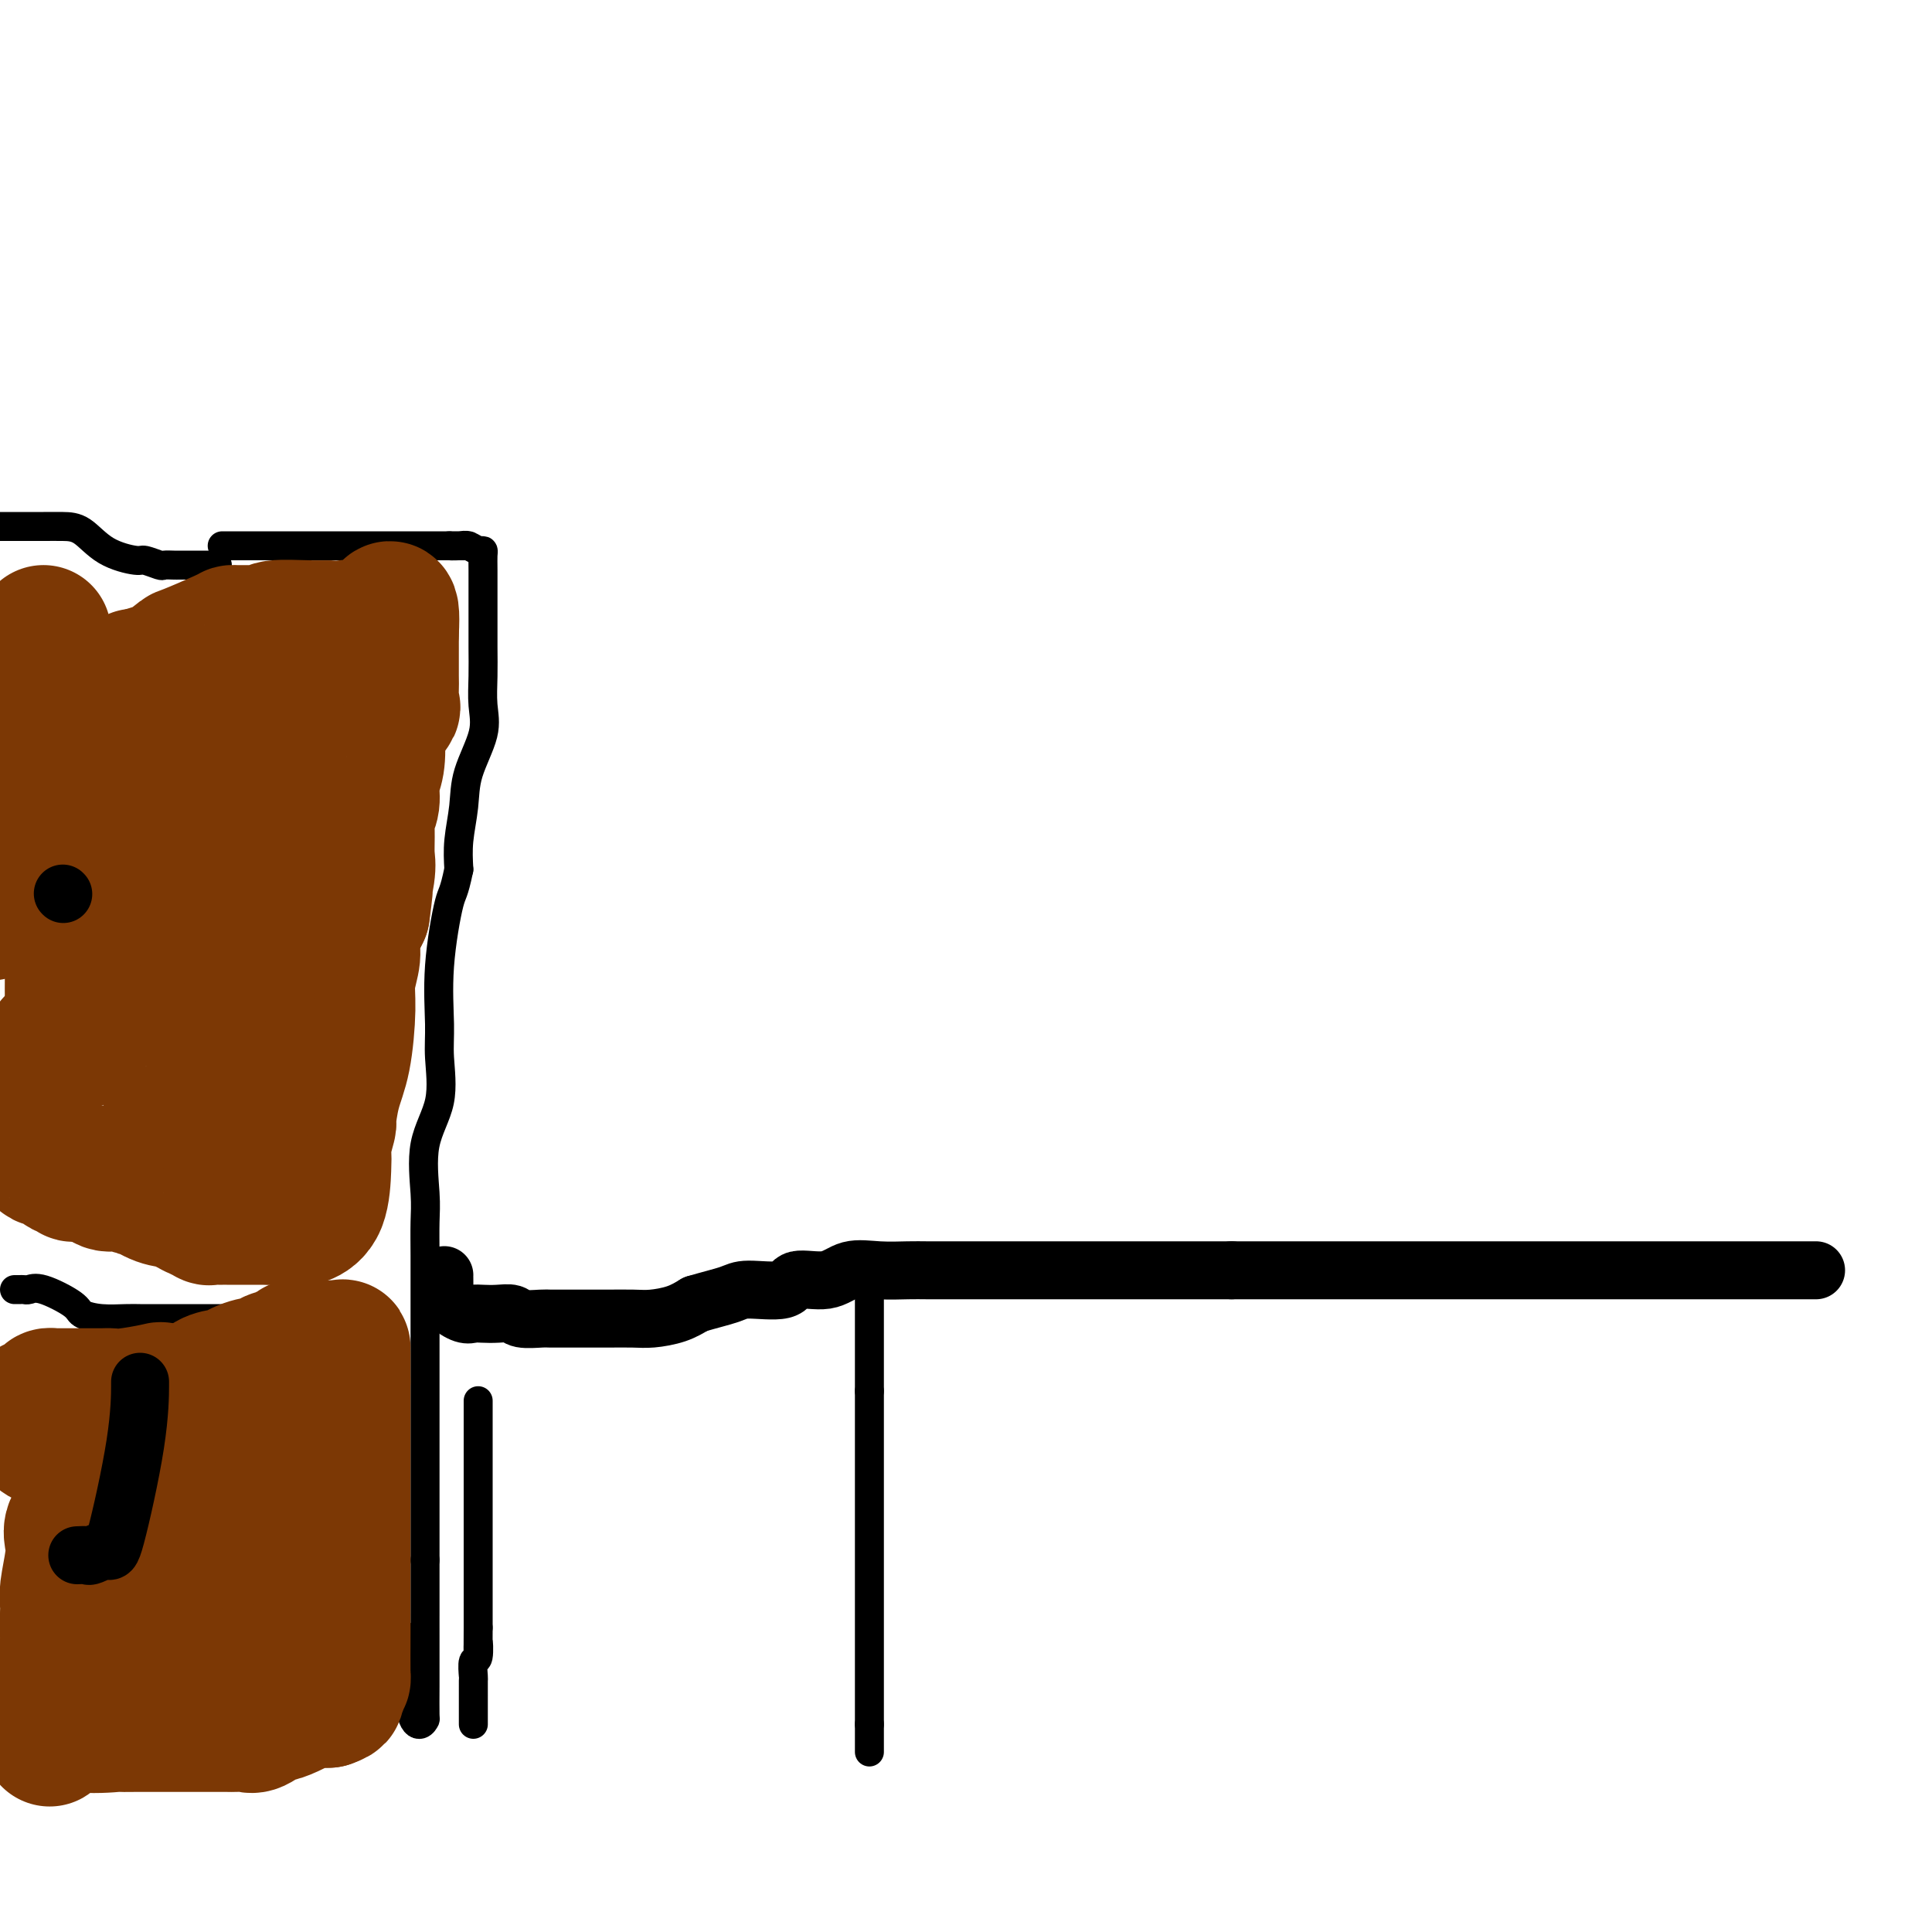
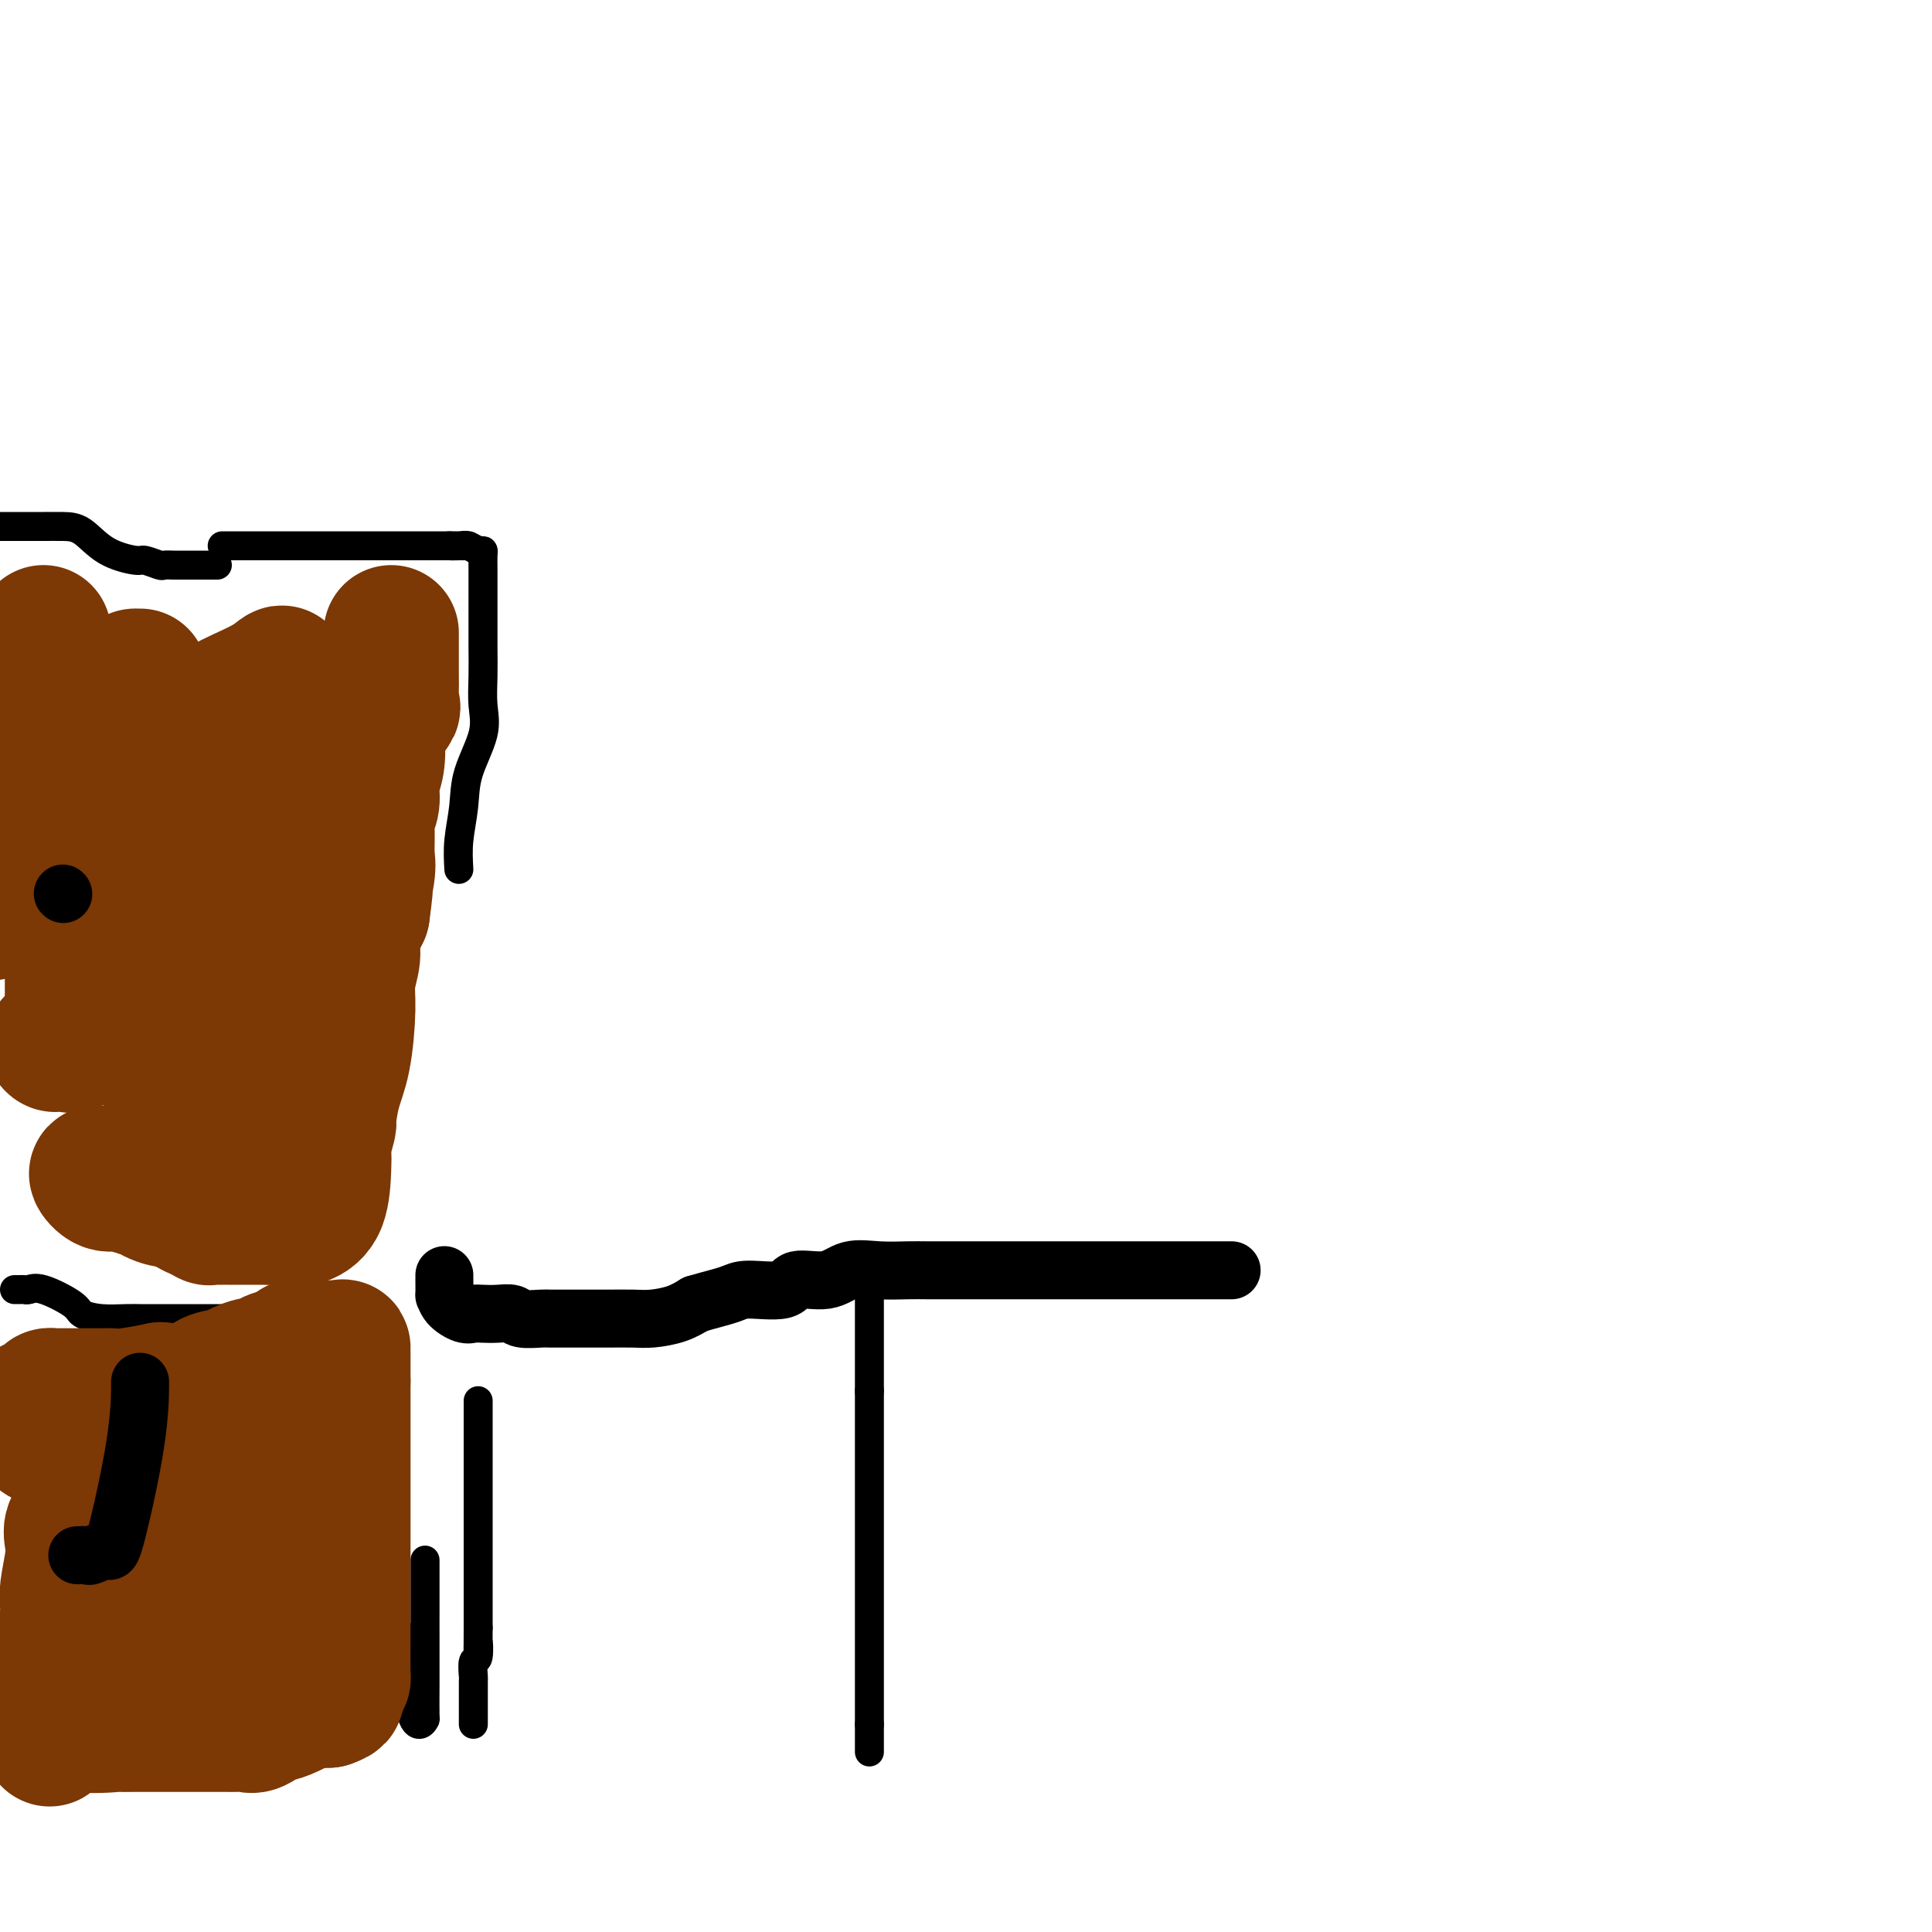
<svg xmlns="http://www.w3.org/2000/svg" viewBox="0 0 400 400" version="1.1">
  <g fill="none" stroke="#000000" stroke-width="6" stroke-linecap="round" stroke-linejoin="round">
    <path d="M46,113c0.404,0.000 0.809,0.000 1,0c0.191,0.000 0.169,-0.000 1,0c0.831,0.000 2.516,0.000 4,0c1.484,0.000 2.766,0.000 3,0c0.234,0.000 -0.582,0.000 0,0c0.582,0.000 2.562,0.000 4,0c1.438,0.000 2.335,0.000 3,0c0.665,0.000 1.100,0.000 2,0c0.900,0.000 2.265,0.000 4,0c1.735,-0.000 3.839,0.000 5,0c1.161,0.000 1.380,0.000 2,0c0.620,0.000 1.642,0.000 3,0c1.358,0.000 3.054,0.000 4,0c0.946,0.000 1.142,0.000 2,0c0.858,0.000 2.376,-0.000 3,0c0.624,0.000 0.353,-0.000 1,0c0.647,0.000 2.213,-0.000 3,0c0.787,0.000 0.796,0.000 1,0c0.204,0.000 0.602,0.000 1,0" />
    <path d="M93,113c7.462,-0.005 2.616,-0.016 1,0c-1.616,0.016 -0.002,0.059 1,0c1.002,-0.059 1.393,-0.219 2,0c0.607,0.219 1.431,0.816 2,1c0.569,0.184 0.885,-0.046 1,0c0.115,0.046 0.031,0.366 0,1c-0.031,0.634 -0.008,1.581 0,3c0.008,1.419 0.001,3.309 0,5c-0.001,1.691 0.002,3.183 0,5c-0.002,1.817 -0.011,3.958 0,6c0.011,2.042 0.042,3.986 0,6c-0.042,2.014 -0.159,4.099 0,6c0.159,1.901 0.592,3.620 0,6c-0.592,2.380 -2.210,5.421 -3,8c-0.790,2.579 -0.751,4.694 -1,7c-0.249,2.306 -0.785,4.802 -1,7c-0.215,2.198 -0.107,4.099 0,6" />
-     <path d="M95,180c-1.104,5.301 -1.365,4.554 -2,7c-0.635,2.446 -1.646,8.084 -2,13c-0.354,4.916 -0.053,9.108 0,12c0.053,2.892 -0.144,4.483 0,7c0.144,2.517 0.627,5.959 0,9c-0.627,3.041 -2.364,5.681 -3,9c-0.636,3.319 -0.170,7.316 0,10c0.170,2.684 0.046,4.055 0,6c-0.046,1.945 -0.012,4.466 0,7c0.012,2.534 0.003,5.082 0,7c-0.003,1.918 -0.001,3.206 0,6c0.001,2.794 0.000,7.095 0,10c-0.000,2.905 -0.000,4.415 0,6c0.000,1.585 0.000,3.246 0,5c-0.000,1.754 -0.000,3.602 0,5c0.000,1.398 0.000,2.346 0,4c-0.000,1.654 -0.000,4.012 0,6c0.000,1.988 0.000,3.605 0,5c-0.000,1.395 -0.000,2.568 0,3c0.000,0.432 0.000,0.123 0,1c-0.000,0.877 -0.000,2.938 0,5" />
    <path d="M88,323c0.000,15.476 0.001,11.165 0,11c-0.001,-0.165 -0.002,3.816 0,7c0.002,3.184 0.008,5.570 0,8c-0.008,2.430 -0.030,4.905 0,6c0.030,1.095 0.113,0.812 0,1c-0.113,0.188 -0.423,0.849 -1,1c-0.577,0.151 -1.423,-0.207 -2,-3c-0.577,-2.793 -0.886,-8.021 -1,-11c-0.114,-2.979 -0.033,-3.708 0,-4c0.033,-0.292 0.016,-0.146 0,0" />
    <path d="M45,117c-0.272,0.000 -0.544,0.000 -1,0c-0.456,-0.000 -1.096,-0.000 -2,0c-0.904,0.000 -2.071,0.001 -3,0c-0.929,-0.001 -1.618,-0.004 -2,0c-0.382,0.004 -0.455,0.016 -1,0c-0.545,-0.016 -1.562,-0.061 -2,0c-0.438,0.061 -0.297,0.226 -1,0c-0.703,-0.226 -2.249,-0.845 -3,-1c-0.751,-0.155 -0.707,0.155 -2,0c-1.293,-0.155 -3.925,-0.774 -6,-2c-2.075,-1.226 -3.595,-3.061 -5,-4c-1.405,-0.939 -2.697,-0.984 -4,-1c-1.303,-0.016 -2.617,-0.004 -4,0c-1.383,0.004 -2.834,0.001 -4,0c-1.166,-0.001 -2.047,-0.000 -3,0c-0.953,0.000 -1.976,0.000 -3,0" />
    <path d="M3,267c0.328,0.006 0.655,0.011 1,0c0.345,-0.011 0.706,-0.039 1,0c0.294,0.039 0.520,0.144 1,0c0.480,-0.144 1.213,-0.536 3,0c1.787,0.536 4.628,2.000 6,3c1.372,1.000 1.275,1.536 2,2c0.725,0.464 2.274,0.856 4,1c1.726,0.144 3.631,0.038 5,0c1.369,-0.038 2.204,-0.010 3,0c0.796,0.010 1.553,0.003 3,0c1.447,-0.003 3.583,-0.001 5,0c1.417,0.001 2.114,0.000 3,0c0.886,-0.000 1.959,-0.000 3,0c1.041,0.000 2.049,0.000 3,0c0.951,-0.000 1.843,-0.000 3,0c1.157,0.000 2.578,0.000 4,0" />
    <path d="M53,273c5.646,0.000 3.761,0.000 4,0c0.239,0.000 2.600,0.000 4,0c1.400,0.000 1.837,0.000 3,0c1.163,0.000 3.052,0.000 4,0c0.948,0.000 0.954,0.000 1,0c0.046,0.000 0.131,0.000 1,0c0.869,0.000 2.520,-0.000 3,0c0.480,0.000 -0.212,0.000 0,0c0.212,-0.000 1.326,0.000 2,0c0.674,0.000 0.907,0.000 1,0c0.093,0.000 0.047,0.000 0,0" />
  </g>
  <g fill="none" stroke="#7C3805" stroke-width="28" stroke-linecap="round" stroke-linejoin="round">
    <path d="M9,132c0.005,-0.592 0.010,-1.183 0,-1c-0.010,0.183 -0.035,1.141 0,1c0.035,-0.141 0.130,-1.380 0,0c-0.130,1.380 -0.484,5.381 -1,8c-0.516,2.619 -1.195,3.858 -2,6c-0.805,2.142 -1.735,5.187 -2,7c-0.265,1.813 0.135,2.396 0,4c-0.135,1.604 -0.807,4.231 -1,5c-0.193,0.769 0.091,-0.318 0,0c-0.091,0.318 -0.558,2.042 -1,4c-0.442,1.958 -0.859,4.152 -1,5c-0.141,0.848 -0.007,0.351 0,1c0.007,0.649 -0.114,2.444 0,4c0.114,1.556 0.461,2.873 0,5c-0.461,2.127 -1.731,5.063 -3,8" />
-     <path d="M1,232c-0.120,-0.117 -0.240,-0.235 0,0c0.240,0.235 0.842,0.822 1,1c0.158,0.178 -0.126,-0.054 0,0c0.126,0.054 0.664,0.396 1,1c0.336,0.604 0.471,1.472 1,2c0.529,0.528 1.451,0.716 2,1c0.549,0.284 0.724,0.664 1,1c0.276,0.336 0.651,0.629 1,1c0.349,0.371 0.671,0.821 1,1c0.329,0.179 0.665,0.087 1,0c0.335,-0.087 0.668,-0.168 1,0c0.332,0.168 0.663,0.585 1,1c0.337,0.415 0.681,0.829 1,1c0.319,0.171 0.613,0.098 1,0c0.387,-0.098 0.866,-0.222 1,0c0.134,0.222 -0.078,0.792 0,1c0.078,0.208 0.444,0.056 1,0c0.556,-0.056 1.302,-0.016 2,0c0.698,0.016 1.349,0.008 2,0" />
    <path d="M20,243c0.997,0.028 -0.009,-0.401 0,0c0.009,0.401 1.034,1.631 2,2c0.966,0.369 1.874,-0.124 3,0c1.126,0.124 2.470,0.864 3,1c0.530,0.136 0.246,-0.333 1,0c0.754,0.333 2.545,1.466 4,2c1.455,0.534 2.575,0.469 4,1c1.425,0.531 3.155,1.659 4,2c0.845,0.341 0.804,-0.105 1,0c0.196,0.105 0.629,0.760 1,1c0.371,0.240 0.681,0.064 1,0c0.319,-0.064 0.648,-0.017 1,0c0.352,0.017 0.728,0.005 1,0c0.272,-0.005 0.438,-0.001 1,0c0.562,0.001 1.518,0.000 2,0c0.482,-0.000 0.490,-0.000 1,0c0.510,0.000 1.522,0.000 2,0c0.478,-0.000 0.422,-0.000 1,0c0.578,0.000 1.789,0.000 3,0" />
    <path d="M56,252c2.933,0.006 4.264,0.020 5,0c0.736,-0.020 0.877,-0.075 1,0c0.123,0.075 0.228,0.279 1,0c0.772,-0.279 2.211,-1.043 3,-3c0.789,-1.957 0.929,-5.108 1,-7c0.071,-1.892 0.074,-2.525 0,-3c-0.074,-0.475 -0.224,-0.792 0,-2c0.224,-1.208 0.820,-3.305 1,-4c0.180,-0.695 -0.058,0.013 0,-1c0.058,-1.013 0.412,-3.748 1,-6c0.588,-2.252 1.410,-4.022 2,-7c0.590,-2.978 0.948,-7.162 1,-10c0.052,-2.838 -0.203,-4.328 0,-6c0.203,-1.672 0.862,-3.527 1,-5c0.138,-1.473 -0.246,-2.564 0,-4c0.246,-1.436 1.123,-3.218 2,-5" />
    <path d="M75,189c1.331,-9.704 0.159,-3.965 0,-3c-0.159,0.965 0.693,-2.846 1,-5c0.307,-2.154 0.067,-2.652 0,-4c-0.067,-1.348 0.038,-3.545 0,-5c-0.038,-1.455 -0.220,-2.170 0,-3c0.220,-0.830 0.840,-1.777 1,-3c0.160,-1.223 -0.142,-2.721 0,-4c0.142,-1.279 0.728,-2.340 1,-4c0.272,-1.660 0.231,-3.918 0,-5c-0.231,-1.082 -0.650,-0.986 0,-2c0.650,-1.014 2.370,-3.138 3,-4c0.630,-0.862 0.169,-0.464 0,-1c-0.169,-0.536 -0.045,-2.007 0,-3c0.045,-0.993 0.012,-1.509 0,-3c-0.012,-1.491 -0.003,-3.956 0,-5c0.003,-1.044 0.001,-0.666 0,-1c-0.001,-0.334 -0.000,-1.381 0,-2c0.000,-0.619 0.000,-0.809 0,-1" />
-     <path d="M81,131c0.510,-9.199 -1.217,-3.197 -2,-1c-0.783,2.197 -0.624,0.588 -2,0c-1.376,-0.588 -4.287,-0.154 -6,0c-1.713,0.154 -2.227,0.027 -3,0c-0.773,-0.027 -1.804,0.045 -4,0c-2.196,-0.045 -5.558,-0.208 -7,0c-1.442,0.208 -0.964,0.788 -1,1c-0.036,0.212 -0.586,0.057 -1,0c-0.414,-0.057 -0.692,-0.015 -1,0c-0.308,0.015 -0.646,0.004 -1,0c-0.354,-0.004 -0.722,-0.000 -1,0c-0.278,0.000 -0.464,-0.003 -1,0c-0.536,0.003 -1.422,0.012 -2,0c-0.578,-0.012 -0.849,-0.044 -1,0c-0.151,0.044 -0.182,0.165 -2,1c-1.818,0.835 -5.424,2.384 -7,3c-1.576,0.616 -1.124,0.299 -2,1c-0.876,0.701 -3.082,2.419 -4,3c-0.918,0.581 -0.548,0.023 -1,0c-0.452,-0.023 -1.726,0.488 -3,1" />
    <path d="M29,140c-3.004,1.240 -1.015,-0.162 -1,0c0.015,0.162 -1.943,1.886 -3,3c-1.057,1.114 -1.212,1.617 -2,2c-0.788,0.383 -2.209,0.646 -3,1c-0.791,0.354 -0.953,0.800 -1,1c-0.047,0.200 0.022,0.156 0,1c-0.022,0.844 -0.135,2.578 0,4c0.135,1.422 0.520,2.532 1,4c0.480,1.468 1.057,3.295 2,4c0.943,0.705 2.253,0.288 3,2c0.747,1.712 0.932,5.554 1,8c0.068,2.446 0.018,3.495 0,5c-0.018,1.505 -0.005,3.465 0,5c0.005,1.535 0.001,2.646 0,4c-0.001,1.354 -0.000,2.951 0,5c0.000,2.049 0.000,4.549 0,6c-0.000,1.451 -0.000,1.852 0,3c0.000,1.148 0.000,3.042 0,4c-0.000,0.958 -0.000,0.979 0,1" />
    <path d="M26,203c0.328,6.856 0.647,3.498 1,3c0.353,-0.498 0.741,1.866 1,3c0.259,1.134 0.388,1.038 1,2c0.612,0.962 1.708,2.980 2,4c0.292,1.020 -0.219,1.041 0,2c0.219,0.959 1.167,2.855 2,4c0.833,1.145 1.551,1.540 2,2c0.449,0.460 0.630,0.985 1,2c0.370,1.015 0.931,2.521 1,3c0.069,0.479 -0.352,-0.068 0,0c0.352,0.068 1.479,0.751 2,1c0.521,0.249 0.436,0.065 1,0c0.564,-0.065 1.778,-0.010 2,0c0.222,0.010 -0.547,-0.024 0,0c0.547,0.024 2.409,0.106 3,0c0.591,-0.106 -0.090,-0.401 1,0c1.090,0.401 3.952,1.497 5,0c1.048,-1.497 0.281,-5.587 0,-10c-0.281,-4.413 -0.076,-9.150 0,-12c0.076,-2.850 0.022,-3.814 0,-5c-0.022,-1.186 -0.011,-2.593 0,-4" />
    <path d="M51,198c0.000,-5.103 0.000,-2.362 0,-2c-0.000,0.362 -0.000,-1.657 0,-3c0.000,-1.343 0.000,-2.010 0,-4c-0.000,-1.990 -0.000,-5.304 0,-8c0.000,-2.696 0.000,-4.773 0,-6c-0.000,-1.227 -0.002,-1.604 0,-2c0.002,-0.396 0.007,-0.812 0,-1c-0.007,-0.188 -0.025,-0.148 0,-1c0.025,-0.852 0.095,-2.596 0,-5c-0.095,-2.404 -0.355,-5.466 0,-8c0.355,-2.534 1.324,-4.538 2,-6c0.676,-1.462 1.057,-2.382 2,-4c0.943,-1.618 2.446,-3.936 3,-5c0.554,-1.064 0.158,-0.876 0,-1c-0.158,-0.124 -0.079,-0.562 0,-1" />
-     <path d="M58,141c1.059,-2.836 0.206,-1.425 -2,0c-2.206,1.425 -5.765,2.863 -8,4c-2.235,1.137 -3.145,1.971 -5,3c-1.855,1.029 -4.653,2.253 -6,3c-1.347,0.747 -1.241,1.016 -2,2c-0.759,0.984 -2.381,2.681 -4,4c-1.619,1.319 -3.235,2.258 -4,3c-0.765,0.742 -0.680,1.285 -1,2c-0.320,0.715 -1.046,1.601 -2,3c-0.954,1.399 -2.136,3.309 -3,5c-0.864,1.691 -1.408,3.161 -2,5c-0.592,1.839 -1.230,4.045 -2,6c-0.770,1.955 -1.670,3.658 -2,6c-0.330,2.342 -0.088,5.324 0,8c0.088,2.676 0.024,5.046 0,7c-0.024,1.954 -0.006,3.493 0,5c0.006,1.507 0.002,2.983 0,4c-0.002,1.017 -0.000,1.576 0,2c0.000,0.424 0.000,0.712 0,1" />
+     <path d="M58,141c1.059,-2.836 0.206,-1.425 -2,0c-2.206,1.425 -5.765,2.863 -8,4c-2.235,1.137 -3.145,1.971 -5,3c-1.855,1.029 -4.653,2.253 -6,3c-1.347,0.747 -1.241,1.016 -2,2c-0.759,0.984 -2.381,2.681 -4,4c-1.619,1.319 -3.235,2.258 -4,3c-0.765,0.742 -0.680,1.285 -1,2c-0.320,0.715 -1.046,1.601 -2,3c-0.954,1.399 -2.136,3.309 -3,5c-0.864,1.691 -1.408,3.161 -2,5c-0.592,1.839 -1.230,4.045 -2,6c-0.770,1.955 -1.670,3.658 -2,6c-0.330,2.342 -0.088,5.324 0,8c0.088,2.676 0.024,5.046 0,7c0.006,1.507 0.002,2.983 0,4c-0.002,1.017 -0.000,1.576 0,2c0.000,0.424 0.000,0.712 0,1" />
    <path d="M15,214c-0.121,4.343 -0.424,1.700 -1,1c-0.576,-0.700 -1.424,0.542 -2,1c-0.576,0.458 -0.879,0.131 -1,0c-0.121,-0.131 -0.061,-0.065 0,0" />
    <path d="M12,299c0.395,0.000 0.791,0.000 1,0c0.209,0.000 0.233,0.000 1,0c0.767,0.000 2.278,0.000 3,0c0.722,0.000 0.655,0.000 1,0c0.345,0.000 1.103,0.000 2,0c0.897,0.000 1.935,0.000 3,0c1.065,0.000 2.157,0.000 3,0c0.843,0.000 1.436,0.000 2,0c0.564,0.000 1.098,0.000 2,0c0.902,-0.000 2.170,-0.000 3,0c0.830,0.000 1.220,0.000 2,0c0.780,-0.000 1.948,-0.000 3,0c1.052,0.000 1.988,0.000 3,0c1.012,-0.000 2.102,0.000 3,0c0.898,0.000 1.605,0.000 2,0c0.395,0.000 0.477,0.000 1,0c0.523,0.000 1.487,0.000 2,0c0.513,0.000 0.575,0.000 1,0c0.425,0.000 1.212,0.000 2,0" />
    <path d="M52,299c6.354,0.012 2.238,0.041 1,0c-1.238,-0.041 0.400,-0.152 1,0c0.600,0.152 0.161,0.568 0,1c-0.161,0.432 -0.043,0.879 0,2c0.043,1.121 0.012,2.917 0,4c-0.012,1.083 -0.003,1.455 0,2c0.003,0.545 0.001,1.264 0,2c-0.001,0.736 0.000,1.487 0,3c-0.000,1.513 -0.001,3.786 0,5c0.001,1.214 0.004,1.368 0,3c-0.004,1.632 -0.015,4.741 0,7c0.015,2.259 0.057,3.669 0,5c-0.057,1.331 -0.211,2.584 0,4c0.211,1.416 0.789,2.995 1,4c0.211,1.005 0.057,1.434 0,2c-0.057,0.566 -0.015,1.268 0,2c0.015,0.732 0.004,1.495 0,2c-0.004,0.505 -0.002,0.753 0,1" />
    <path d="M55,348c0.520,7.775 0.319,2.713 0,1c-0.319,-1.713 -0.756,-0.078 -2,0c-1.244,0.078 -3.296,-1.401 -4,-2c-0.704,-0.599 -0.062,-0.318 -1,-1c-0.938,-0.682 -3.456,-2.326 -5,-3c-1.544,-0.674 -2.113,-0.377 -3,-1c-0.887,-0.623 -2.090,-2.168 -3,-3c-0.910,-0.832 -1.525,-0.953 -2,-1c-0.475,-0.047 -0.811,-0.020 -1,0c-0.189,0.020 -0.232,0.034 -1,0c-0.768,-0.034 -2.260,-0.114 -3,0c-0.740,0.114 -0.727,0.423 -1,0c-0.273,-0.423 -0.830,-1.577 -1,-2c-0.170,-0.423 0.048,-0.113 0,0c-0.048,0.113 -0.363,0.030 -1,0c-0.637,-0.030 -1.594,-0.008 -3,0c-1.406,0.008 -3.259,0.002 -4,0c-0.741,-0.002 -0.371,-0.001 0,0" />
    <path d="M20,336c-2.808,-0.685 -1.327,-0.897 -1,-1c0.327,-0.103 -0.501,-0.096 -1,0c-0.499,0.096 -0.671,0.281 -1,0c-0.329,-0.281 -0.817,-1.027 -1,-1c-0.183,0.027 -0.063,0.826 0,0c0.063,-0.826 0.070,-3.278 0,-6c-0.070,-2.722 -0.215,-5.713 0,-7c0.215,-1.287 0.790,-0.870 1,-2c0.210,-1.130 0.056,-3.808 0,-5c-0.056,-1.192 -0.015,-0.898 0,-1c0.015,-0.102 0.004,-0.599 0,-1c-0.004,-0.401 -0.001,-0.705 0,-1c0.001,-0.295 0.000,-0.579 0,-1c-0.000,-0.421 -0.000,-0.977 0,-1c0.000,-0.023 0.000,0.489 0,1" />
    <path d="M17,310c0.275,-2.537 0.462,0.121 0,2c-0.462,1.879 -1.574,2.979 -2,4c-0.426,1.021 -0.167,1.963 0,3c0.167,1.037 0.241,2.169 0,4c-0.241,1.831 -0.795,4.361 -1,6c-0.205,1.639 -0.059,2.386 0,3c0.059,0.614 0.031,1.095 0,2c-0.031,0.905 -0.064,2.233 0,3c0.064,0.767 0.223,0.972 0,2c-0.223,1.028 -0.830,2.878 -1,4c-0.170,1.122 0.098,1.517 0,2c-0.098,0.483 -0.562,1.054 -1,2c-0.438,0.946 -0.849,2.268 -1,3c-0.151,0.732 -0.040,0.876 0,1c0.040,0.124 0.011,0.229 0,1c-0.011,0.771 -0.003,2.208 0,3c0.003,0.792 0.001,0.941 0,1c-0.001,0.059 -0.000,0.030 0,0" />
    <path d="M11,356c-1.097,7.343 -0.841,2.700 0,1c0.841,-1.700 2.267,-0.455 5,0c2.733,0.455 6.775,0.122 8,0c1.225,-0.122 -0.366,-0.033 0,0c0.366,0.033 2.688,0.009 4,0c1.312,-0.009 1.614,-0.002 3,0c1.386,0.002 3.854,0.001 5,0c1.146,-0.001 0.968,-0.000 2,0c1.032,0.000 3.273,0.000 4,0c0.727,-0.000 -0.062,-0.001 0,0c0.062,0.001 0.974,0.002 2,0c1.026,-0.002 2.167,-0.008 3,0c0.833,0.008 1.360,0.031 2,0c0.640,-0.031 1.394,-0.115 2,0c0.606,0.115 1.063,0.430 2,0c0.937,-0.430 2.354,-1.604 3,-2c0.646,-0.396 0.521,-0.015 1,0c0.479,0.015 1.561,-0.336 3,-1c1.439,-0.664 3.233,-1.640 4,-2c0.767,-0.360 0.505,-0.103 1,0c0.495,0.103 1.748,0.051 3,0" />
    <path d="M68,352c2.812,-0.997 1.342,-0.989 1,-1c-0.342,-0.011 0.444,-0.042 1,-1c0.556,-0.958 0.881,-2.843 1,-3c0.119,-0.157 0.032,1.412 0,0c-0.032,-1.412 -0.009,-5.807 0,-9c0.009,-3.193 0.002,-5.183 0,-7c-0.002,-1.817 -0.001,-3.461 0,-5c0.001,-1.539 0.000,-2.974 0,-4c-0.000,-1.026 -0.000,-1.645 0,-2c0.000,-0.355 0.000,-0.448 0,-1c-0.000,-0.552 -0.000,-1.565 0,-2c0.000,-0.435 0.000,-0.292 0,-1c-0.000,-0.708 -0.000,-2.268 0,-4c0.000,-1.732 0.000,-3.635 0,-5c-0.000,-1.365 -0.000,-2.192 0,-3c0.000,-0.808 0.000,-1.598 0,-2c-0.000,-0.402 -0.000,-0.417 0,-1c0.000,-0.583 0.000,-1.734 0,-3c-0.000,-1.266 -0.000,-2.649 0,-4c0.000,-1.351 0.000,-2.672 0,-4c-0.000,-1.328 -0.000,-2.664 0,-4" />
    <path d="M71,286c0.000,-10.007 0.000,-4.524 0,-3c-0.000,1.524 -0.001,-0.912 0,-2c0.001,-1.088 0.003,-0.830 0,-1c-0.003,-0.170 -0.012,-0.770 0,-1c0.012,-0.230 0.046,-0.091 -1,0c-1.046,0.091 -3.171,0.133 -5,0c-1.829,-0.133 -3.363,-0.440 -4,0c-0.637,0.440 -0.378,1.628 -1,2c-0.622,0.372 -2.125,-0.073 -3,0c-0.875,0.073 -1.120,0.662 -2,1c-0.880,0.338 -2.393,0.424 -4,1c-1.607,0.576 -3.306,1.643 -4,2c-0.694,0.357 -0.382,0.005 -1,0c-0.618,-0.005 -2.166,0.339 -3,1c-0.834,0.661 -0.955,1.640 -2,2c-1.045,0.360 -3.013,0.103 -4,0c-0.987,-0.103 -0.994,-0.051 -1,0" />
    <path d="M36,288c-4.572,1.409 -3.503,0.430 -3,0c0.503,-0.430 0.441,-0.311 -1,0c-1.441,0.311 -4.261,0.815 -6,1c-1.739,0.185 -2.396,0.049 -3,0c-0.604,-0.049 -1.156,-0.013 -2,0c-0.844,0.013 -1.981,0.003 -3,0c-1.019,-0.003 -1.921,0.002 -3,0c-1.079,-0.002 -2.335,-0.011 -3,0c-0.665,0.011 -0.738,0.040 -1,0c-0.262,-0.040 -0.712,-0.151 -1,0c-0.288,0.151 -0.414,0.564 -1,1c-0.586,0.436 -1.631,0.896 -2,1c-0.369,0.104 -0.062,-0.148 0,1c0.062,1.148 -0.120,3.697 1,5c1.120,1.303 3.541,1.359 5,2c1.459,0.641 1.957,1.865 3,3c1.043,1.135 2.630,2.181 4,3c1.370,0.819 2.523,1.413 3,2c0.477,0.587 0.279,1.168 1,2c0.721,0.832 2.360,1.916 4,3" />
    <path d="M28,312c3.102,2.078 0.859,-0.228 1,0c0.141,0.228 2.668,2.989 4,4c1.332,1.011 1.469,0.270 2,0c0.531,-0.270 1.456,-0.069 2,0c0.544,0.069 0.706,0.008 1,0c0.294,-0.008 0.720,0.039 1,0c0.280,-0.039 0.413,-0.164 1,0c0.587,0.164 1.628,0.618 2,1c0.372,0.382 0.075,0.691 0,1c-0.075,0.309 0.073,0.619 0,1c-0.073,0.381 -0.366,0.833 -1,1c-0.634,0.167 -1.610,0.048 -2,0c-0.390,-0.048 -0.195,-0.024 0,0" />
  </g>
  <g fill="none" stroke="#000000" stroke-width="12" stroke-linecap="round" stroke-linejoin="round">
    <path d="M16,322c0.815,-0.040 1.630,-0.081 2,0c0.370,0.081 0.295,0.283 1,0c0.705,-0.283 2.189,-1.051 3,-1c0.811,0.051 0.949,0.921 2,-3c1.051,-3.921 3.014,-12.633 4,-19c0.986,-6.367 0.996,-10.391 1,-12c0.004,-1.609 0.002,-0.805 0,0" />
    <path d="M13,185c0.000,0.000 0.100,0.100 0.1,0.1" />
    <path d="M92,264c-0.003,0.071 -0.005,0.142 0,1c0.005,0.858 0.018,2.503 0,3c-0.018,0.497 -0.066,-0.154 0,0c0.066,0.154 0.247,1.113 1,2c0.753,0.887 2.079,1.701 3,2c0.921,0.299 1.438,0.084 2,0c0.562,-0.084 1.170,-0.037 2,0c0.830,0.037 1.883,0.062 3,0c1.117,-0.062 2.297,-0.213 3,0c0.703,0.213 0.930,0.789 2,1c1.070,0.211 2.983,0.057 4,0c1.017,-0.057 1.137,-0.015 2,0c0.863,0.015 2.468,0.004 4,0c1.532,-0.004 2.992,-0.000 4,0c1.008,0.000 1.564,-0.002 2,0c0.436,0.002 0.752,0.009 2,0c1.248,-0.009 3.427,-0.033 5,0c1.573,0.033 2.539,0.124 4,0c1.461,-0.124 3.417,-0.464 5,-1c1.583,-0.536 2.791,-1.268 4,-2" />
    <path d="M144,270c2.842,-0.847 5.446,-1.465 7,-2c1.554,-0.535 2.059,-0.988 4,-1c1.941,-0.012 5.318,0.417 7,0c1.682,-0.417 1.668,-1.681 3,-2c1.332,-0.319 4.010,0.307 6,0c1.990,-0.307 3.291,-1.546 5,-2c1.709,-0.454 3.827,-0.122 6,0c2.173,0.122 4.400,0.033 6,0c1.600,-0.033 2.572,-0.009 4,0c1.428,0.009 3.311,0.002 5,0c1.689,-0.002 3.184,-0.001 5,0c1.816,0.001 3.953,0.000 6,0c2.047,-0.000 4.004,-0.000 6,0c1.996,0.000 4.030,0.000 6,0c1.970,-0.000 3.876,-0.000 6,0c2.124,0.000 4.465,0.000 6,0c1.535,-0.000 2.265,-0.000 3,0c0.735,0.000 1.475,0.000 3,0c1.525,-0.000 3.834,-0.000 6,0c2.166,0.000 4.190,0.000 6,0c1.810,-0.000 3.405,-0.000 5,0" />
-     <path d="M255,263c13.169,0.000 6.590,0.000 5,0c-1.590,0.000 1.807,0.000 5,0c3.193,0.000 6.182,0.000 8,0c1.818,0.000 2.463,0.000 4,0c1.537,0.000 3.964,0.000 6,0c2.036,0.000 3.679,0.000 6,0c2.321,0.000 5.320,-0.000 7,0c1.680,0.000 2.042,0.000 4,0c1.958,0.000 5.514,-0.000 8,0c2.486,0.000 3.904,0.000 6,0c2.096,0.000 4.871,0.000 7,0c2.129,0.000 3.613,0.000 6,0c2.387,-0.000 5.675,0.000 9,0c3.325,0.000 6.685,0.000 9,0c2.315,0.000 3.586,0.000 6,0c2.414,0.000 5.971,0.000 8,0c2.029,0.000 2.530,0.000 4,0c1.470,0.000 3.910,0.000 6,0c2.090,0.000 3.832,0.000 5,0c1.168,0.000 1.762,0.000 2,0c0.238,0.000 0.119,0.000 0,0" />
  </g>
  <g fill="none" stroke="#000000" stroke-width="6" stroke-linecap="round" stroke-linejoin="round">
    <path d="M180,263c0.000,-0.450 0.000,-0.900 0,0c0.000,0.900 0.000,3.150 0,5c0.000,1.850 0.000,3.300 0,4c0.000,0.700 0.000,0.651 0,1c0.000,0.349 0.000,1.096 0,2c0.000,0.904 0.000,1.964 0,3c0.000,1.036 0.000,2.048 0,3c0.000,0.952 0.000,1.843 0,3c0.000,1.157 0.000,2.578 0,4" />
    <path d="M180,288c0.000,4.842 0.000,4.447 0,5c0.000,0.553 0.000,2.053 0,4c0.000,1.947 0.000,4.341 0,6c0.000,1.659 0.000,2.585 0,4c0.000,1.415 0.000,3.321 0,5c0.000,1.679 0.000,3.132 0,5c0.000,1.868 0.000,4.152 0,6c0.000,1.848 0.000,3.261 0,5c-0.000,1.739 0.000,3.804 0,6c0.000,2.196 0.000,4.524 0,6c0.000,1.476 0.000,2.101 0,3c0.000,0.899 0.000,2.071 0,3c0.000,0.929 0.000,1.613 0,2c0.000,0.387 0.000,0.475 0,1c0.000,0.525 0.000,1.485 0,2c0.000,0.515 0.000,0.586 0,1c0.000,0.414 0.000,1.173 0,2c0.000,0.827 0.000,1.723 0,2c0.000,0.277 0.000,-0.064 0,0c0.000,0.064 0.000,0.532 0,1" />
    <path d="M180,357c0.000,10.845 0.000,3.458 0,1c0.000,-2.458 0.000,0.012 0,1c0.000,0.988 0.000,0.494 0,0" />
    <path d="M99,290c0.000,0.744 0.000,1.489 0,2c0.000,0.511 0.000,0.790 0,1c0.000,0.210 0.000,0.352 0,2c0.000,1.648 0.000,4.800 0,7c0.000,2.200 0.000,3.446 0,5c0.000,1.554 0.000,3.416 0,5c0.000,1.584 0.000,2.889 0,4c0.000,1.111 0.000,2.028 0,3c0.000,0.972 0.000,2.001 0,3c0.000,0.999 0.000,1.969 0,3c0.000,1.031 0.000,2.124 0,3c-0.000,0.876 0.000,1.536 0,3c0.000,1.464 0.000,3.732 0,6" />
    <path d="M99,337c-0.016,7.772 -0.057,3.701 0,3c0.057,-0.701 0.211,1.968 0,3c-0.211,1.032 -0.789,0.429 -1,1c-0.211,0.571 -0.057,2.318 0,3c0.057,0.682 0.015,0.300 0,1c-0.015,0.700 -0.004,2.481 0,3c0.004,0.519 0.001,-0.226 0,0c-0.001,0.226 -0.000,1.421 0,2c0.000,0.579 0.000,0.540 0,1c-0.000,0.460 -0.000,1.417 0,2c0.000,0.583 0.000,0.791 0,1" />
  </g>
</svg>